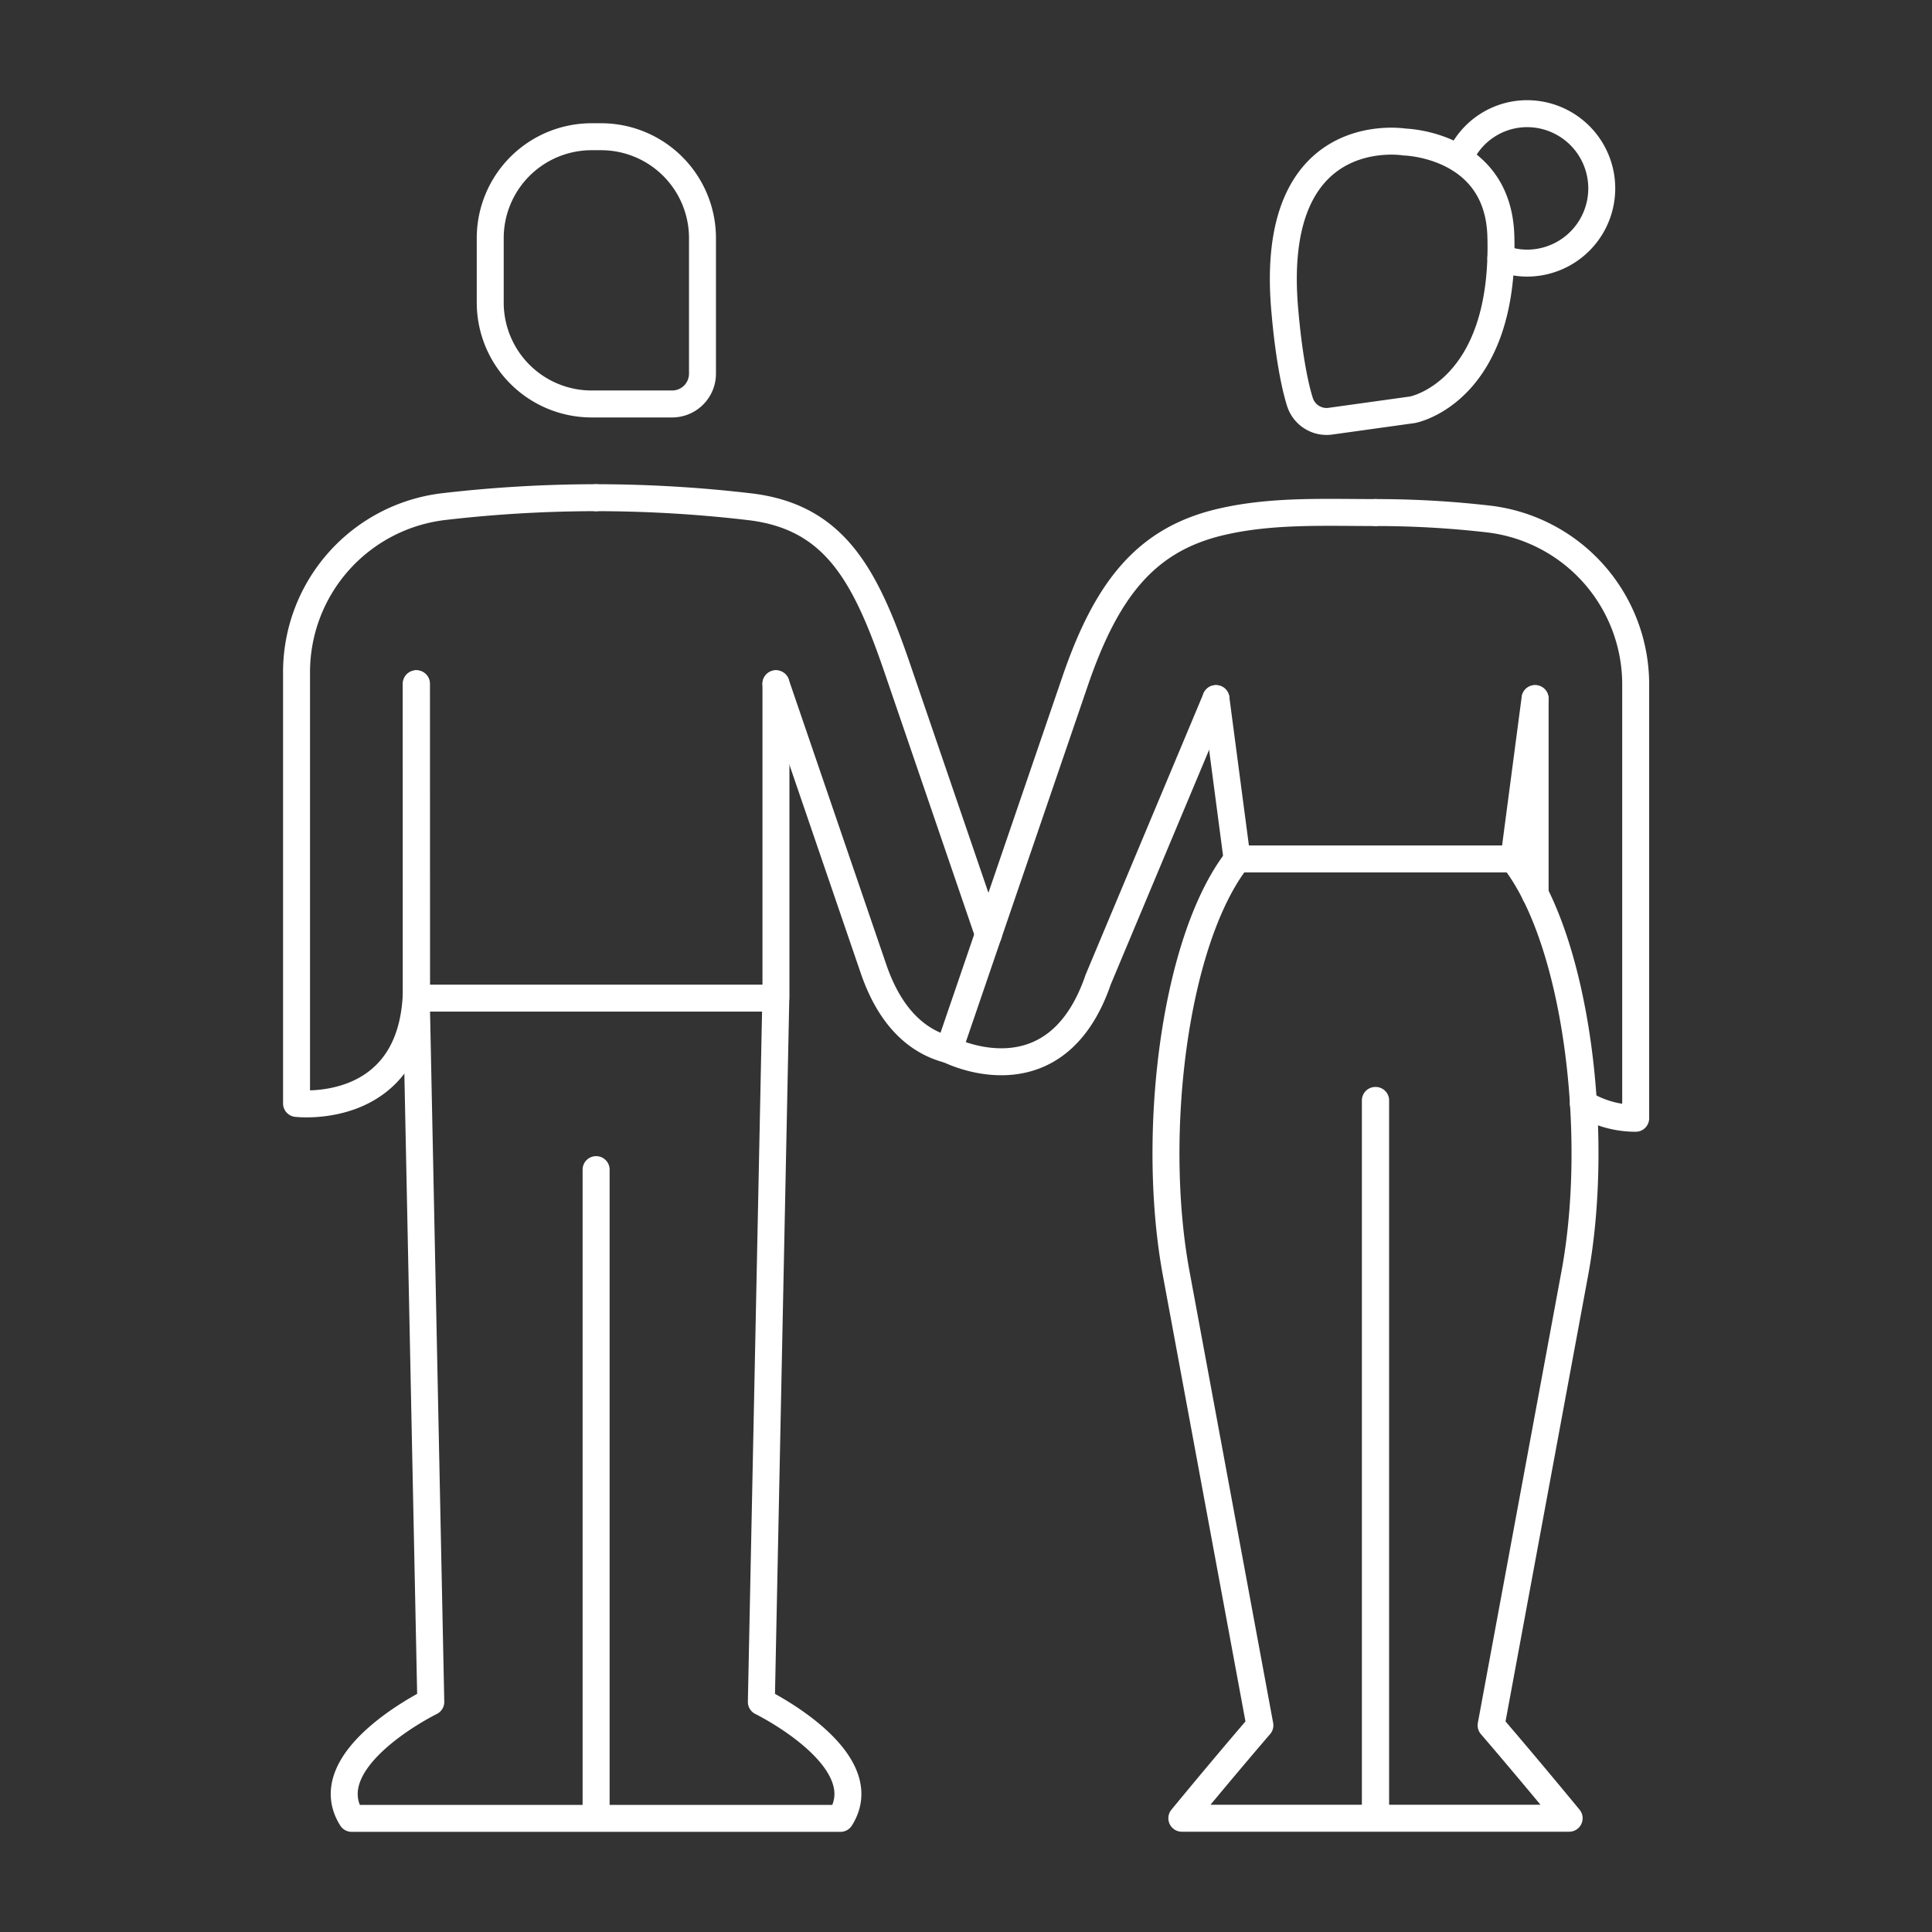
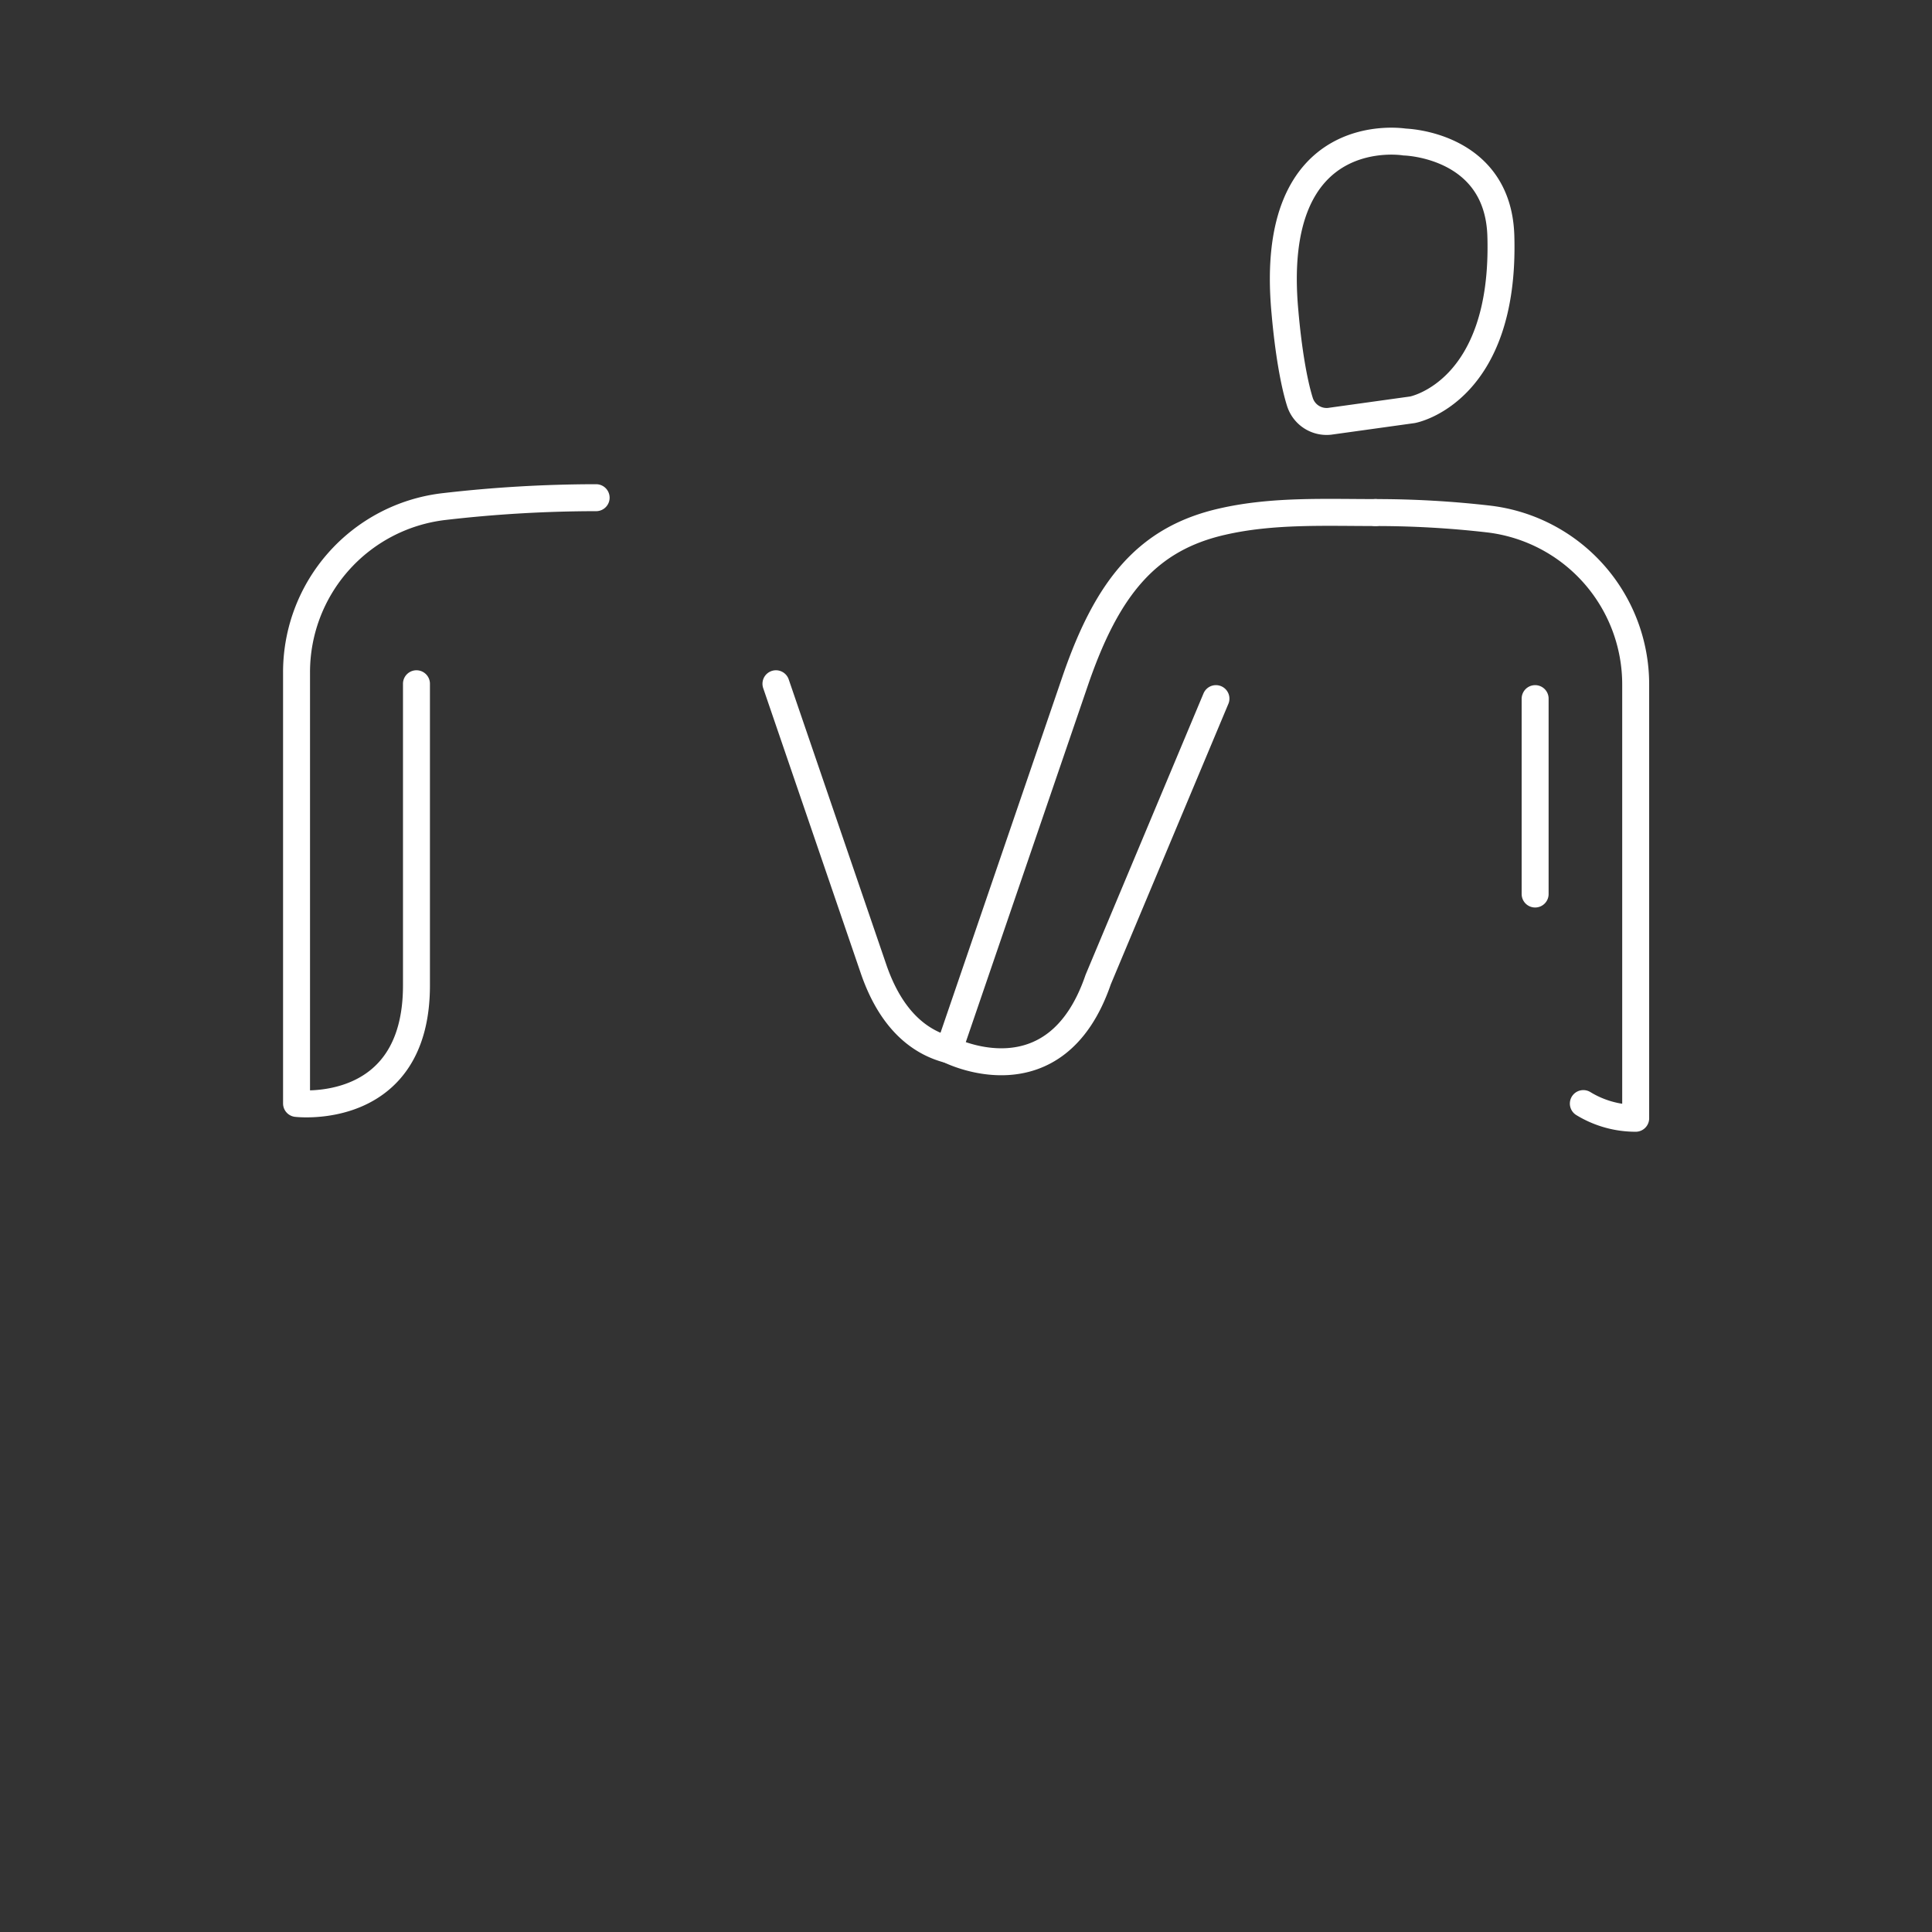
<svg xmlns="http://www.w3.org/2000/svg" width="430" height="430" fill="none" viewBox="0 0 430 430">
  <rect x="0" y="0" width="430" height="430" fill="#333333" stroke="none" />
  <g stroke="#fff" stroke-linecap="round" stroke-linejoin="round" stroke-width="6">
    <path d="M341.67 198.98v-43.49m10.73 90.13a22.3 22.3 0 0 0 11.65 3.27v-96.44a37.08 37.08 0 0 0-32.69-36.93 219 219 0 0 0-25.19-1.44h-.06" />
-     <path d="M275.35 191.29c-14 18-19.29 61.21-13.57 92.11L280.41 384s-7.22 8.36-17.37 20.68h43.07V244.92m30.82-53.63c14 18 19.29 61.21 13.57 92.11L331.87 384s7.22 8.36 17.37 20.68h-43.07V244.92m35.48-89.43-4.72 35.8m-204.26 69.03v144.39h-54.4c-8.35-13.2 17.61-25.92 17.61-25.92l-3.23-156.64m40.03 38.17v144.39h54.38c8.35-13.2-17.61-25.92-17.61-25.92l3.22-156.64M131.68 30.43h2.11A22.57 22.57 0 0 1 156.35 53v30.16a6.75 6.75 0 0 1-6.75 6.75h-17.92a22.57 22.57 0 0 1-22.57-22.57V53a22.57 22.57 0 0 1 22.57-22.57M92.64 152.19l.03 69.96h80.03v-69.96" />
    <path d="M132.68 110.77a295 295 0 0 0-34.06 2A37.11 37.11 0 0 0 66 149.68v95.91s26.69 3.17 26.69-26.26v-67.15m80.01 0 21.74 63.53c4 11.61 10.5 16.36 16.76 17.94" />
-     <path d="M132.68 110.77a294 294 0 0 1 34.06 2c18.67 2.17 25.61 14.66 32.67 35.07L220 208m50.63-52.51 4.72 35.8m61.61-.12h-61.63" />
    <path d="M306.17 114.08c-11.36 0-22.93-.54-34.06 2-16.77 3.78-25.6 14.65-32.67 35.07l-28.24 82.5s23.69 12.21 33.22-15.63l26.21-62.53m43.75-64.29-18.47 2.57a6.23 6.23 0 0 1-6.59-4.31c-1.37-4.35-2.6-11.6-3.33-20-4-43 26.64-37.85 26.64-37.85s20.8.48 21.41 20.9c1.04 34.87-19.66 38.69-19.66 38.69" />
-     <path d="M324.8 35.3a16.4 16.4 0 0 1 15.25-10 16.631 16.631 0 0 1 0 33.26c-2.054.02-4.092-.36-6-1.12" />
  </g>
</svg>